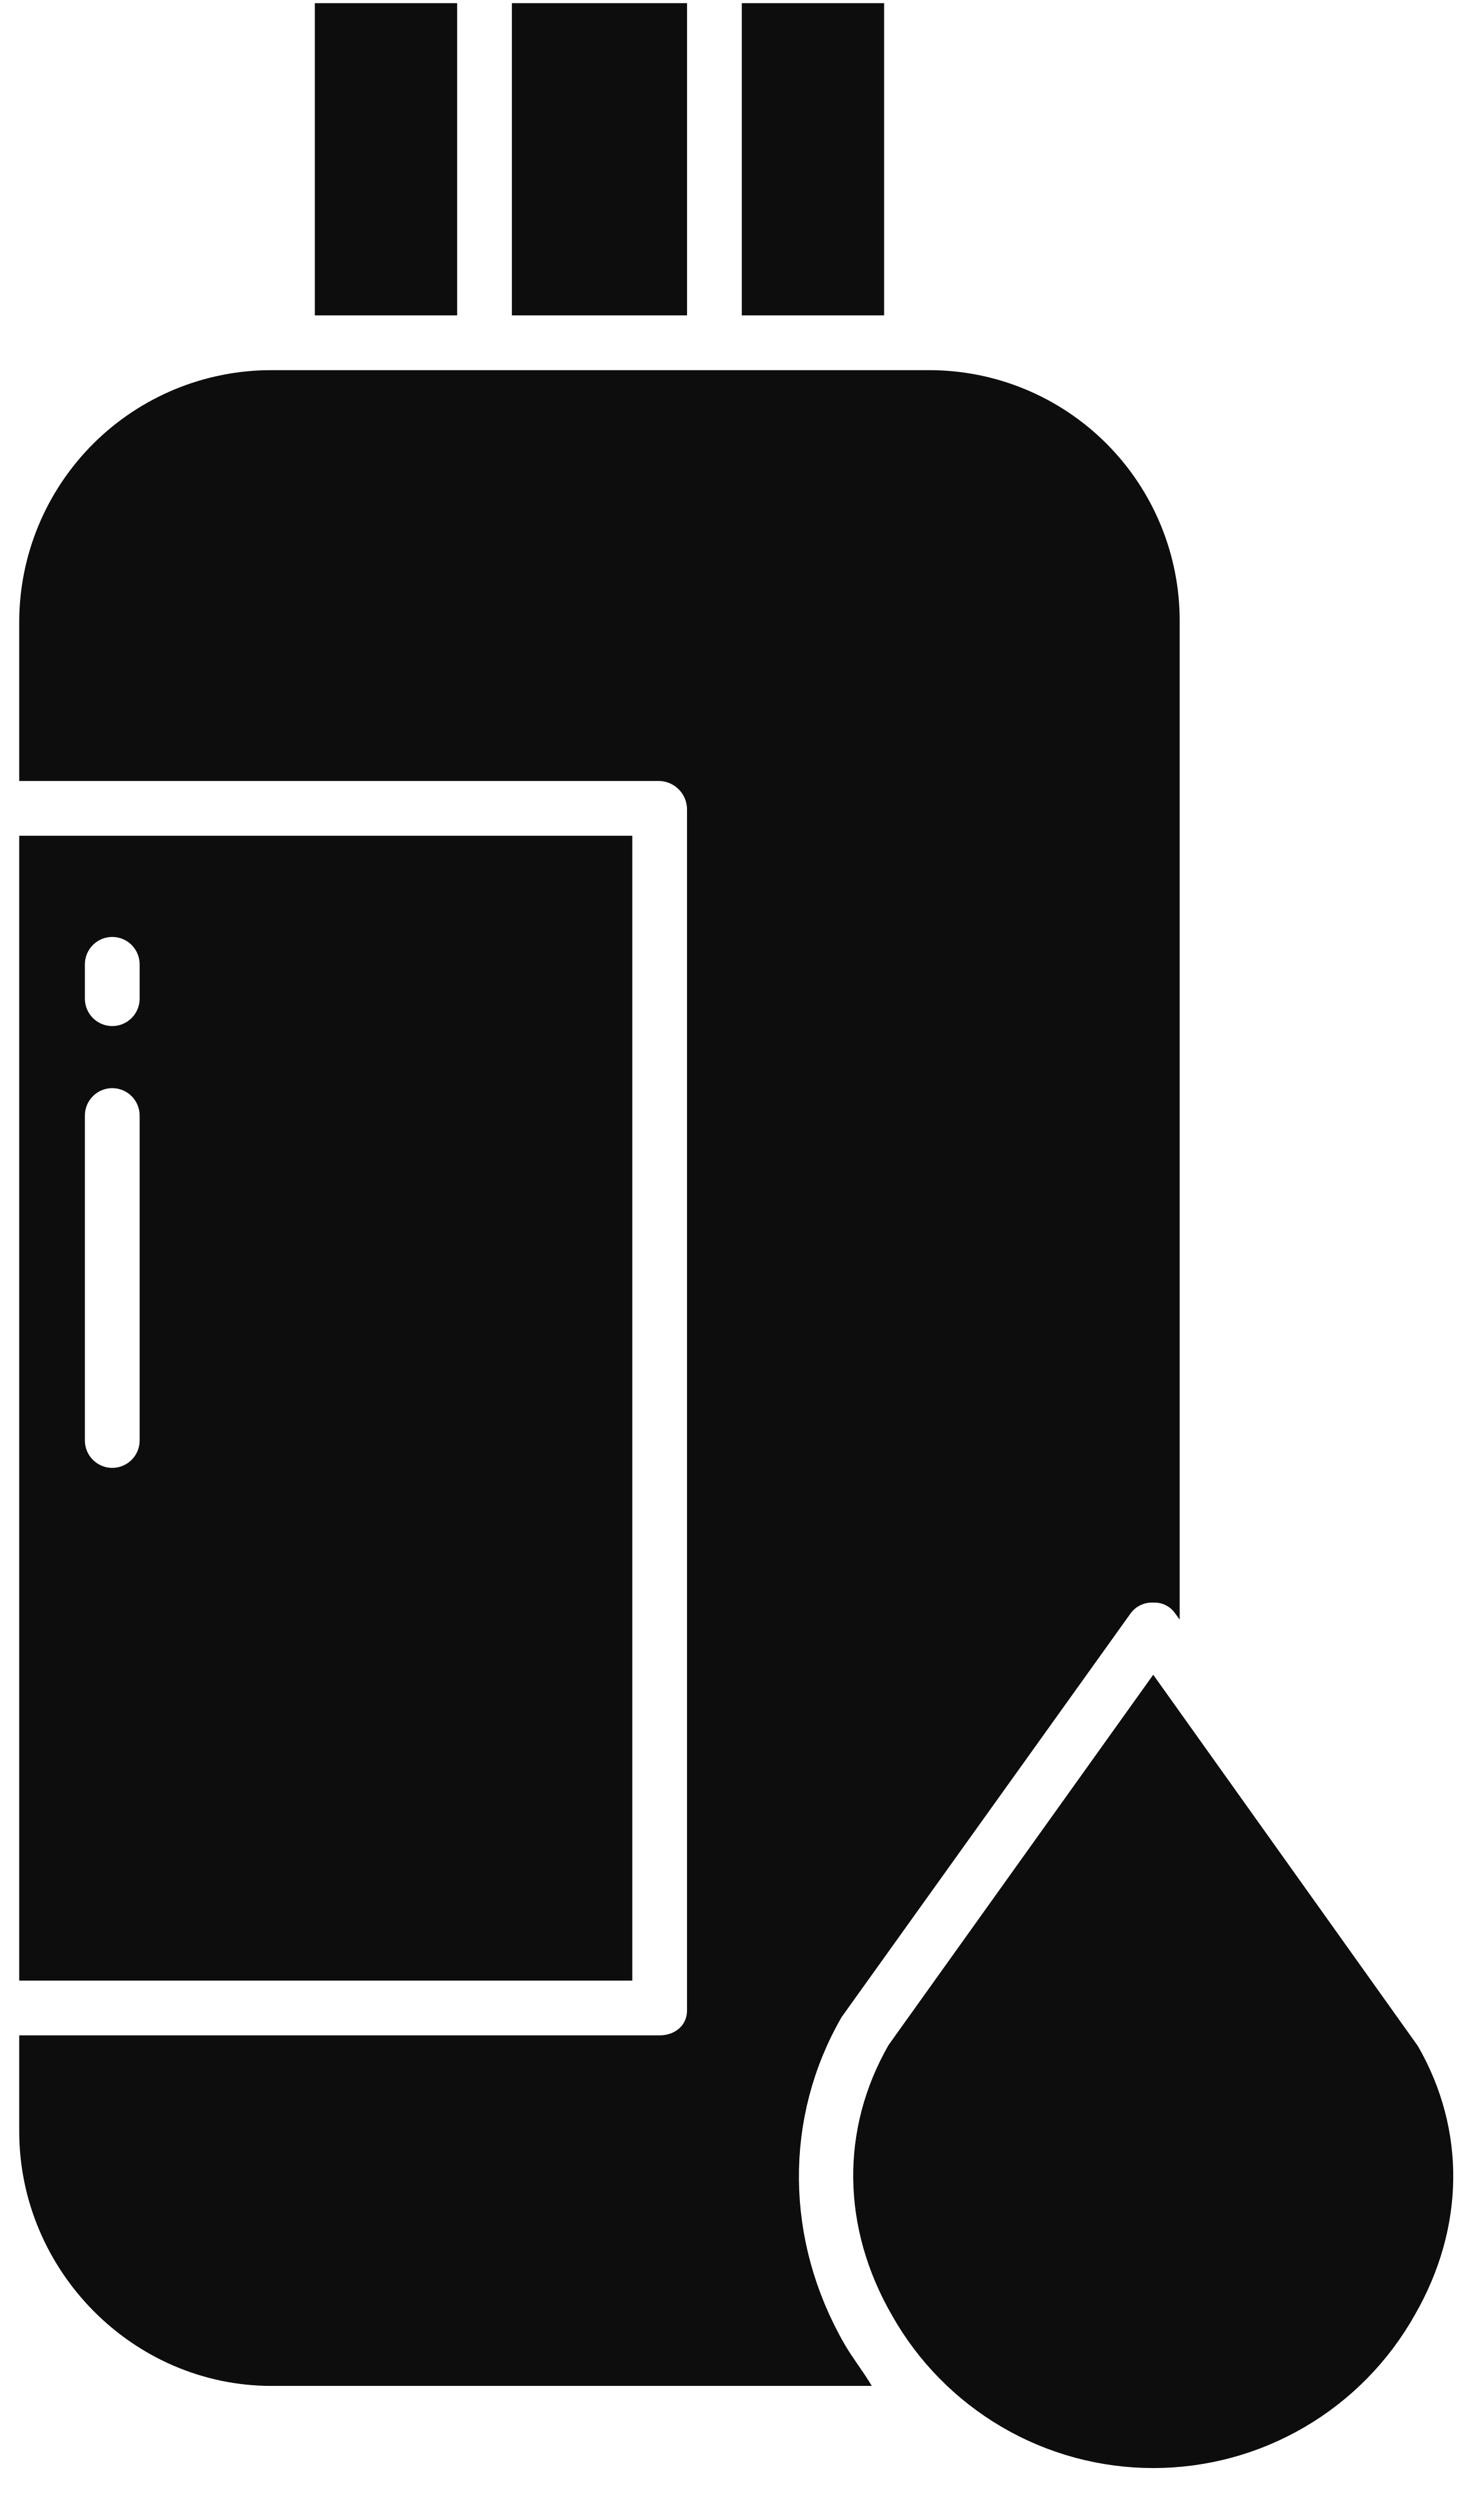
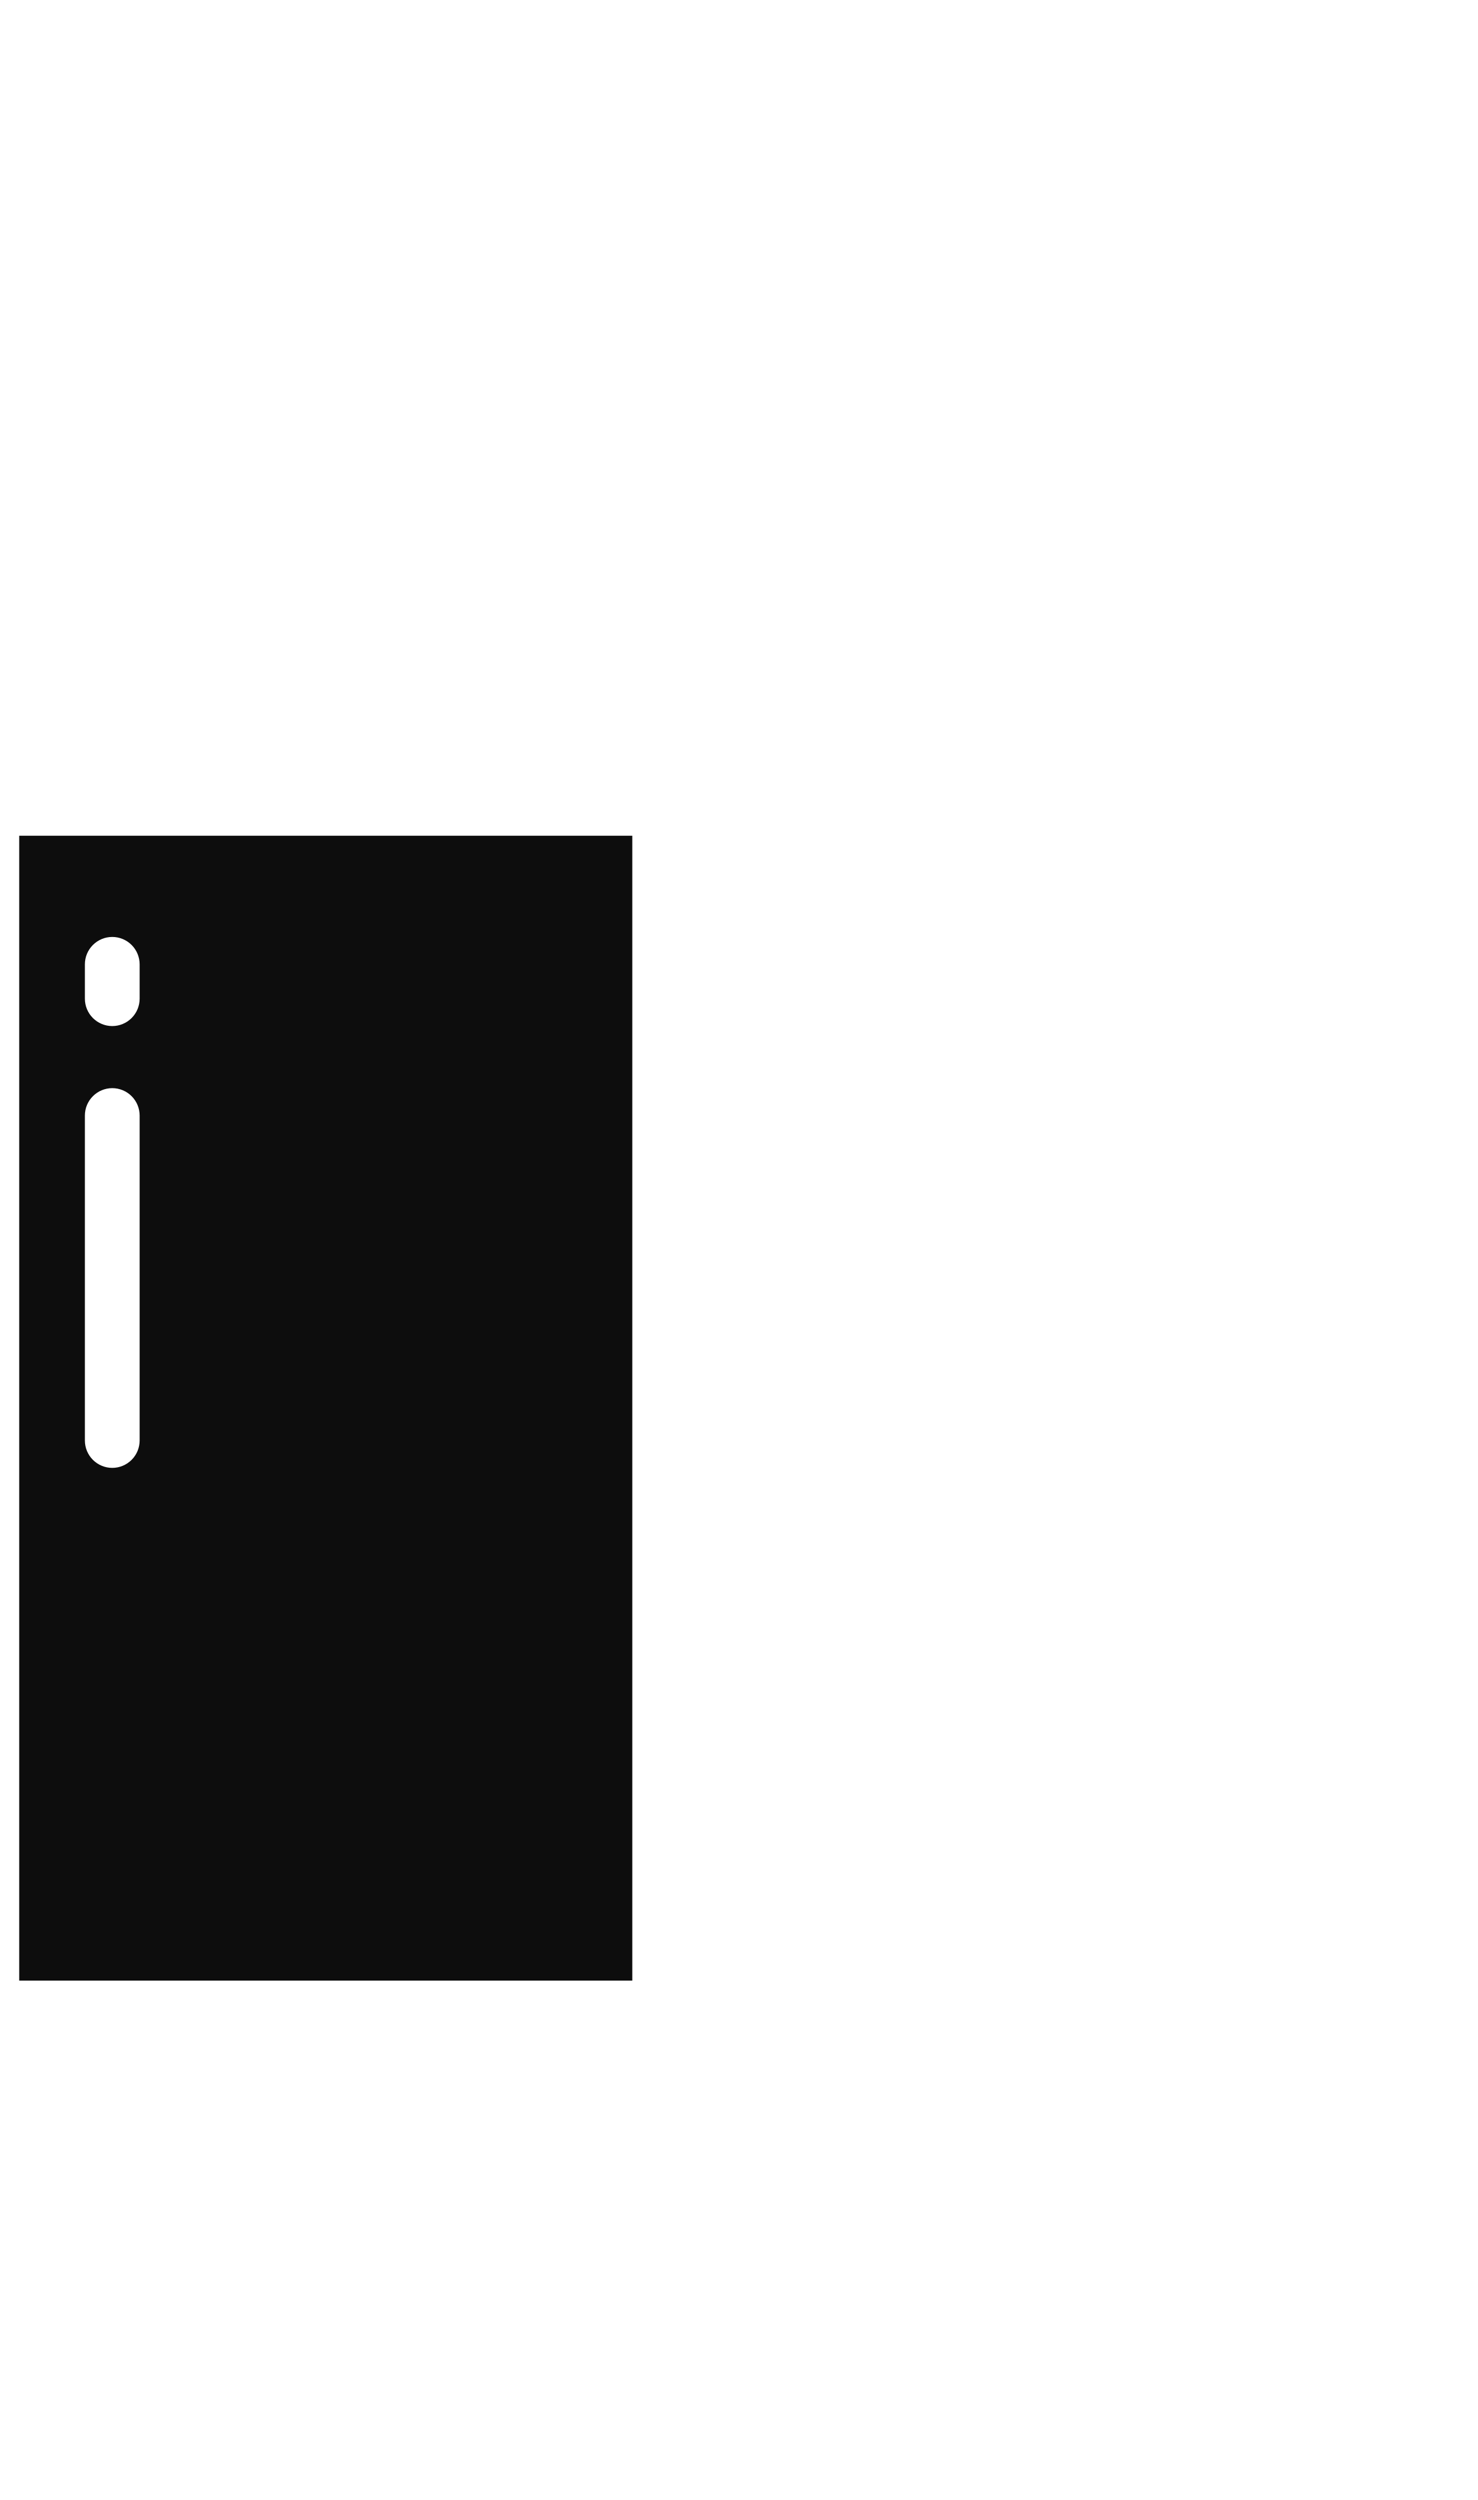
<svg xmlns="http://www.w3.org/2000/svg" width="42" height="71" viewBox="0 0 42 71" fill="none">
-   <path d="M14.546 0.09H19.524V8.957H14.546V0.09ZM8.946 0.09H12.991V8.957H8.946V0.09ZM21.079 0.09H25.124V8.957H21.079V0.09ZM25.25 58.076C23.878 60.469 23.912 63.264 25.346 65.75C26.088 67.068 27.168 68.164 28.474 68.927C29.78 69.69 31.266 70.091 32.778 70.09C34.291 70.089 35.776 69.686 37.081 68.921C38.386 68.157 39.464 67.059 40.205 65.74C41.63 63.262 41.661 60.482 40.293 58.107L32.771 47.56L25.25 58.076Z" fill="#0D0D0D" />
-   <path d="M7.717 67.757H24.775C24.492 67.29 24.232 66.974 23.997 66.567C22.298 63.619 22.27 60.125 23.922 57.273C23.934 57.254 23.948 57.236 23.962 57.219L32.139 45.803C32.213 45.707 32.309 45.63 32.419 45.58C32.529 45.529 32.65 45.506 32.771 45.512C32.889 45.506 33.007 45.529 33.114 45.58C33.221 45.631 33.314 45.708 33.383 45.804L33.523 45.995V17.65C33.526 16.714 33.345 15.786 32.988 14.92C32.632 14.053 32.108 13.266 31.447 12.603C30.786 11.94 30 11.414 29.135 11.055C28.27 10.696 27.343 10.512 26.406 10.512H7.717C5.82 10.509 3.999 11.259 2.654 12.597C1.31 13.936 0.551 15.753 0.546 17.65V22.179H18.746C18.956 22.187 19.154 22.277 19.299 22.429C19.445 22.581 19.525 22.784 19.523 22.994V57.095C19.523 57.525 19.175 57.801 18.746 57.801H0.546V60.526C0.546 64.474 3.769 67.757 7.717 67.757Z" fill="#0D0D0D" />
  <path d="M17.968 23.734H0.546V56.246H17.968V23.734ZM3.968 40.908C3.968 41.114 3.886 41.312 3.74 41.458C3.594 41.604 3.396 41.686 3.19 41.686C2.984 41.686 2.786 41.604 2.64 41.458C2.494 41.312 2.412 41.114 2.412 40.908V31.68C2.412 31.474 2.494 31.276 2.64 31.13C2.786 30.984 2.984 30.902 3.19 30.902C3.396 30.902 3.594 30.984 3.74 31.13C3.886 31.276 3.968 31.474 3.968 31.68V40.908ZM3.968 28.361C3.968 28.567 3.886 28.765 3.74 28.911C3.594 29.057 3.396 29.139 3.19 29.139C2.984 29.139 2.786 29.057 2.64 28.911C2.494 28.765 2.412 28.567 2.412 28.361V27.386C2.412 27.18 2.494 26.982 2.64 26.836C2.786 26.69 2.984 26.608 3.19 26.608C3.396 26.608 3.594 26.69 3.74 26.836C3.886 26.982 3.968 27.18 3.968 27.386V28.361Z" fill="#0D0D0D" />
</svg>